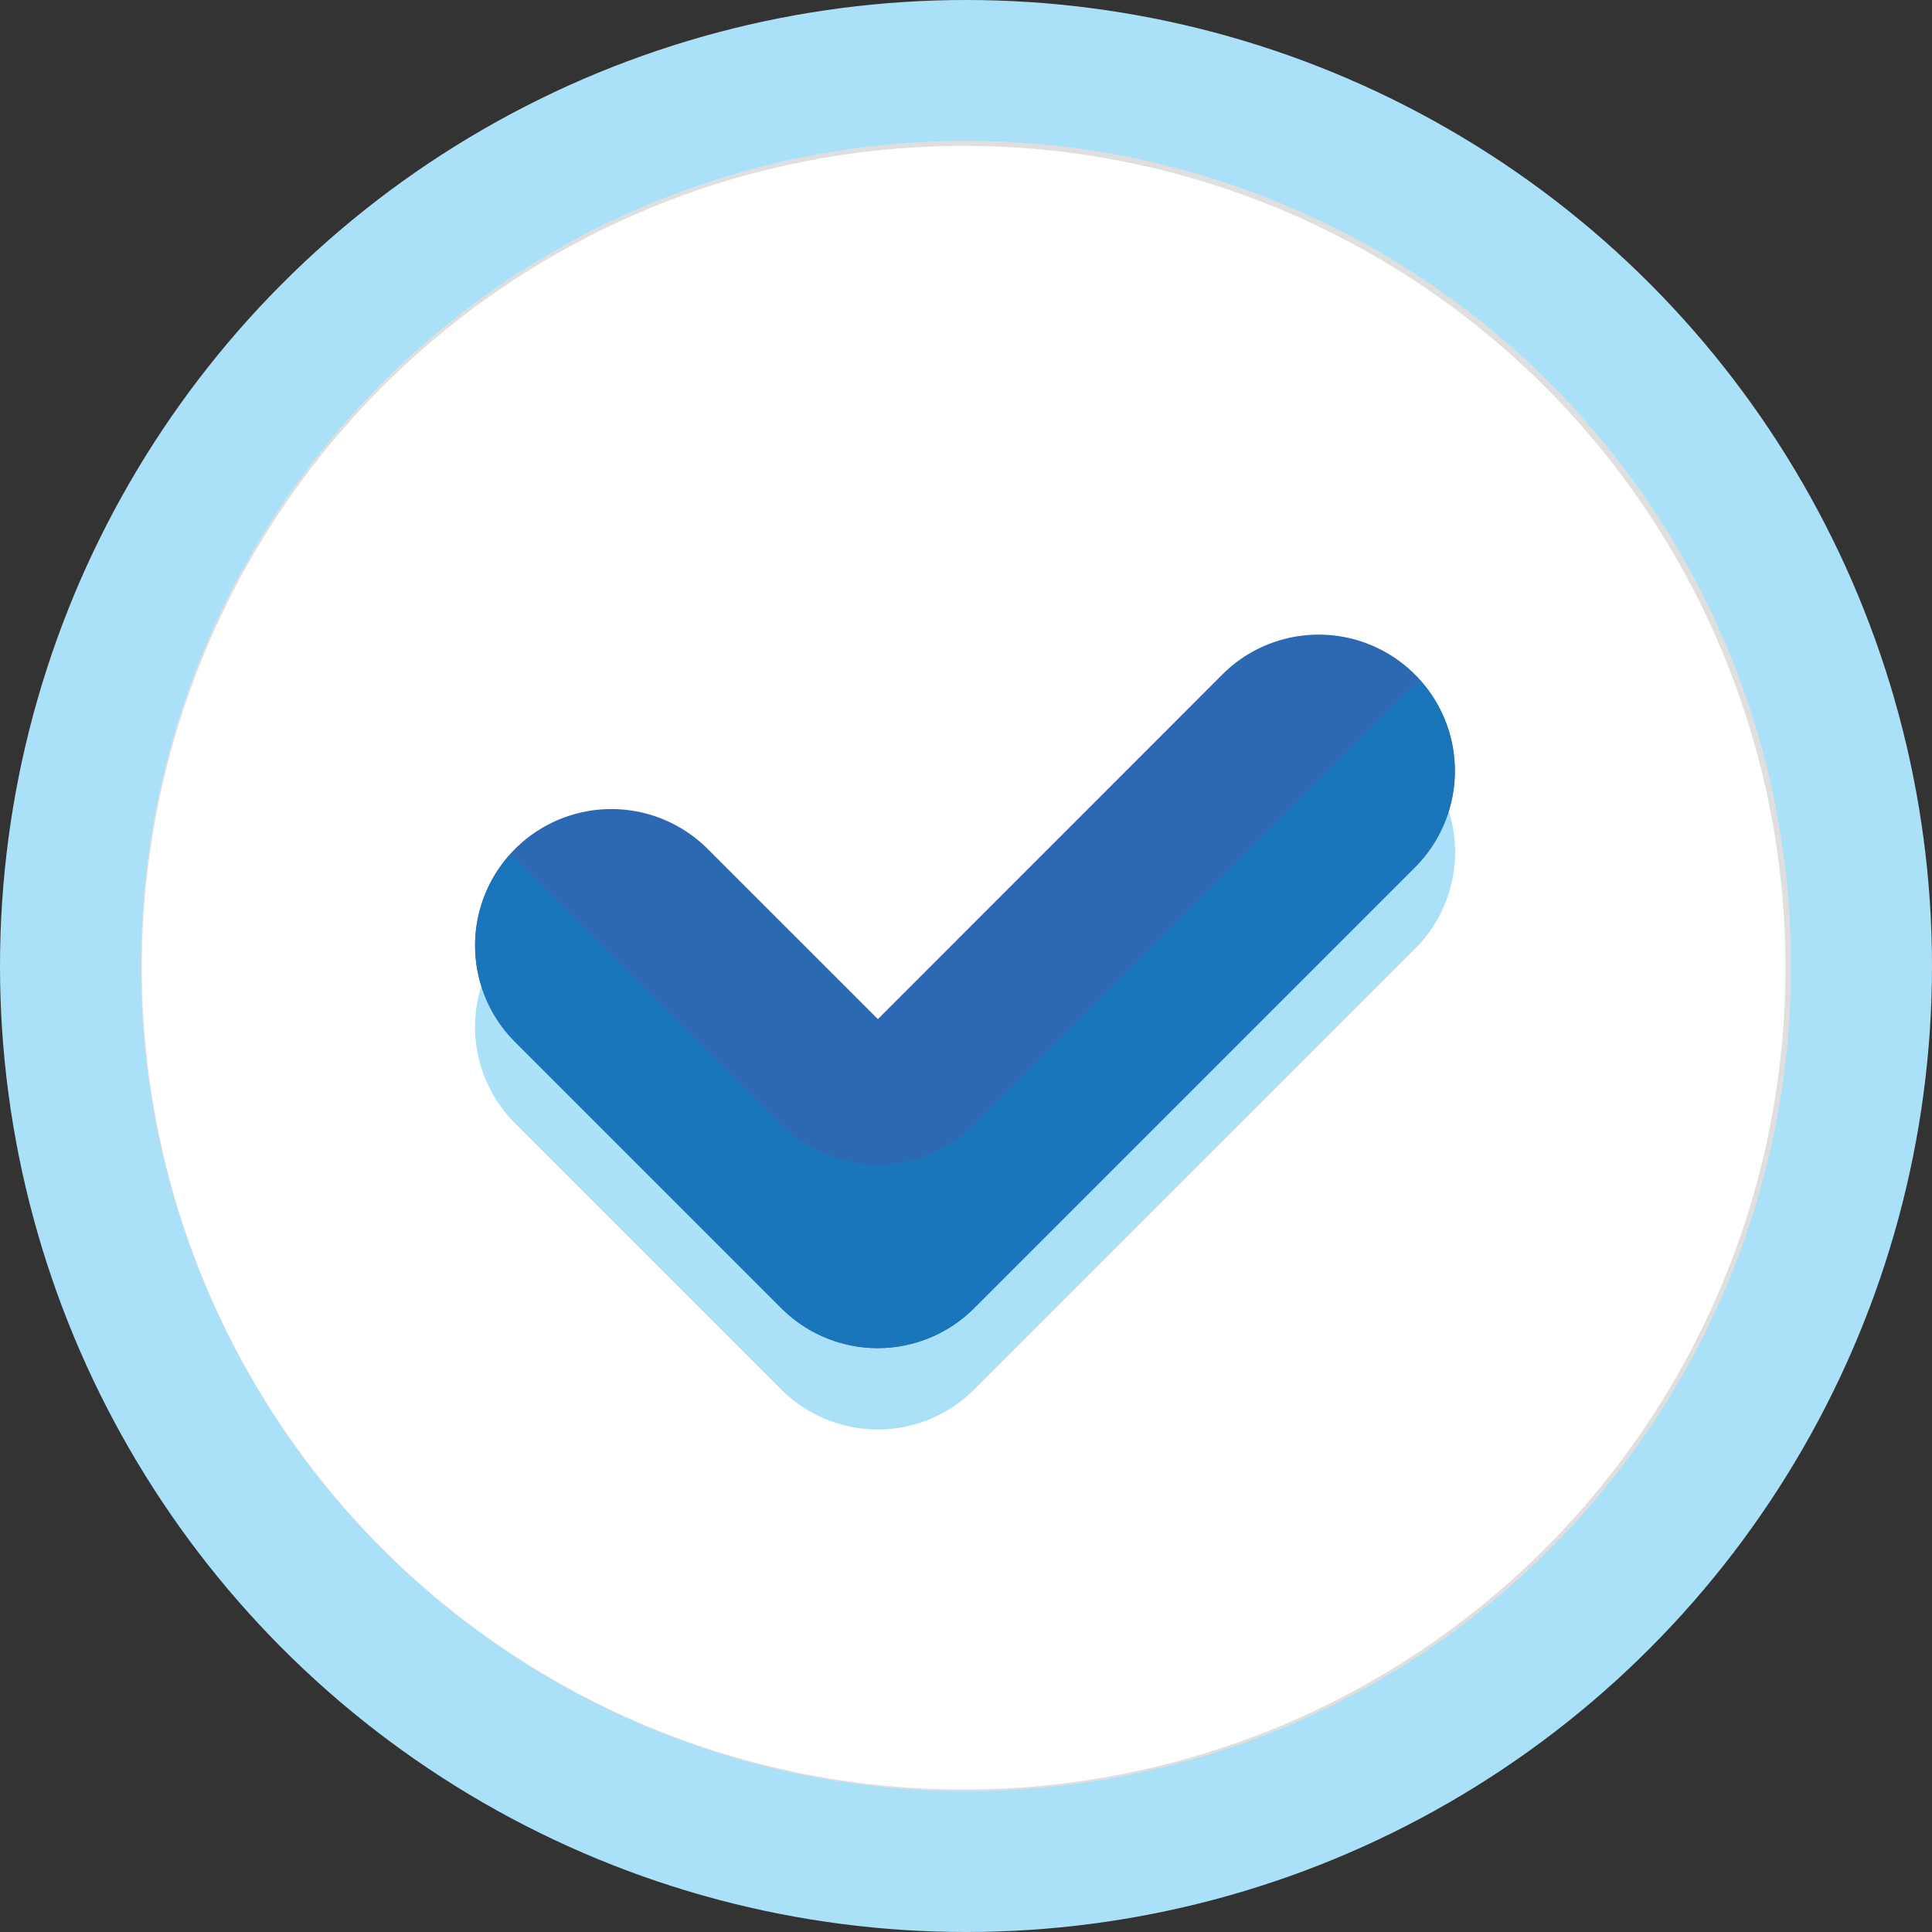
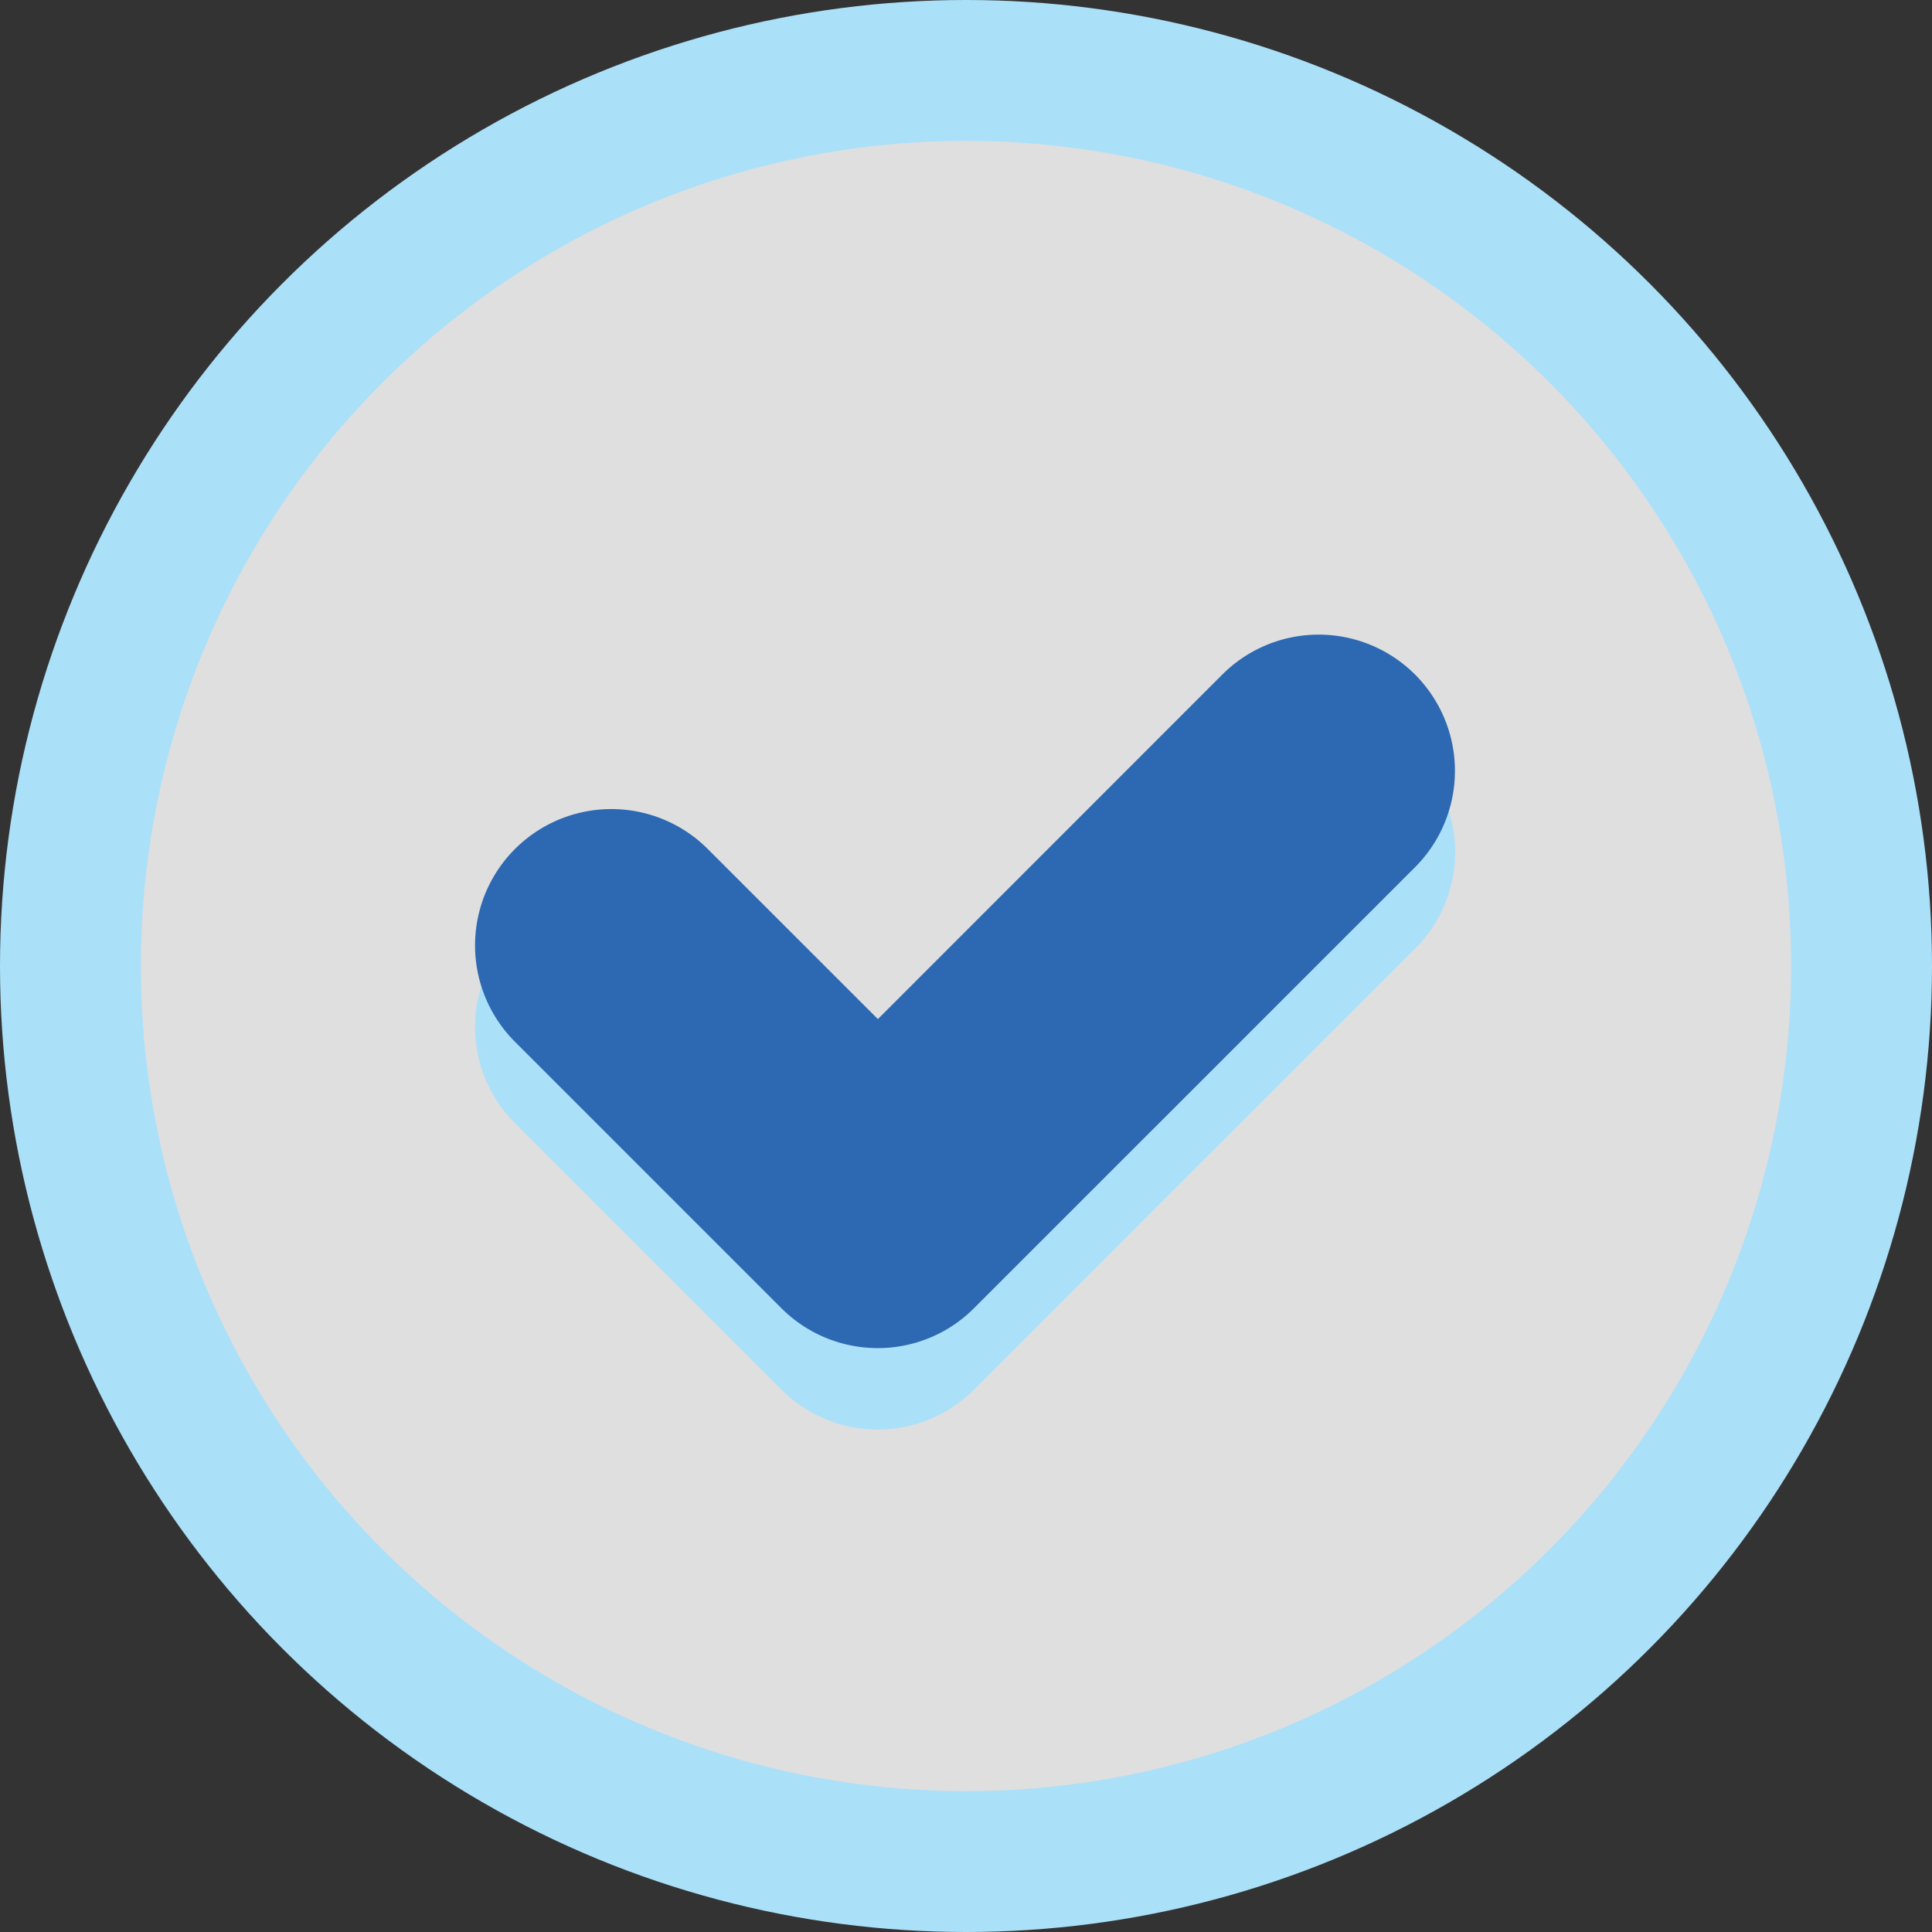
<svg xmlns="http://www.w3.org/2000/svg" viewBox="0 0 464 464">
  <rect x="0" y="0" width="464" height="464" fill="#333333" stroke="none" />
  <defs>
    <style>.cls-1{fill:#abe0f9;}.cls-2{fill:#dfdfdf;}.cls-3{fill:#fff;}.cls-4{fill:#2d68b2;}.cls-5{fill:#1b75bb;}</style>
  </defs>
  <title>Artboard 13</title>
  <g id="Layer_1" data-name="Layer 1">
    <circle class="cls-1" cx="232" cy="232" r="232" />
    <circle class="cls-2" cx="232" cy="232" r="198.17" />
-     <circle class="cls-3" cx="231.44" cy="232.41" r="197.37" />
    <path class="cls-1" d="M210.8,343.32a32.74,32.74,0,0,1-23.14-9.59l-64-64A32.72,32.72,0,0,1,170,223.47l40.84,40.83,82.77-82.78a32.72,32.72,0,0,1,46.28,46.28L233.93,333.73a32.66,32.66,0,0,1-23.13,9.59Z" />
    <path class="cls-4" d="M210.8,323.77a32.74,32.74,0,0,1-23.14-9.59l-64-64A32.72,32.72,0,0,1,170,203.92l40.84,40.83L293.56,162a32.72,32.72,0,0,1,46.28,46.28L233.93,314.18a32.66,32.66,0,0,1-23.13,9.59Z" />
-     <path class="cls-5" d="M339.85,164.14,233.94,270.07a32.71,32.71,0,0,1-46.28,0l-64-64c-.35-.34-.57-.73-.89-1.08a32.63,32.63,0,0,0,.89,45.19l64,64a32.71,32.71,0,0,0,46.28,0L339.85,208.25a32.65,32.65,0,0,0,.89-45.2c-.32.35-.56.75-.89,1.09Z" />
  </g>
</svg>